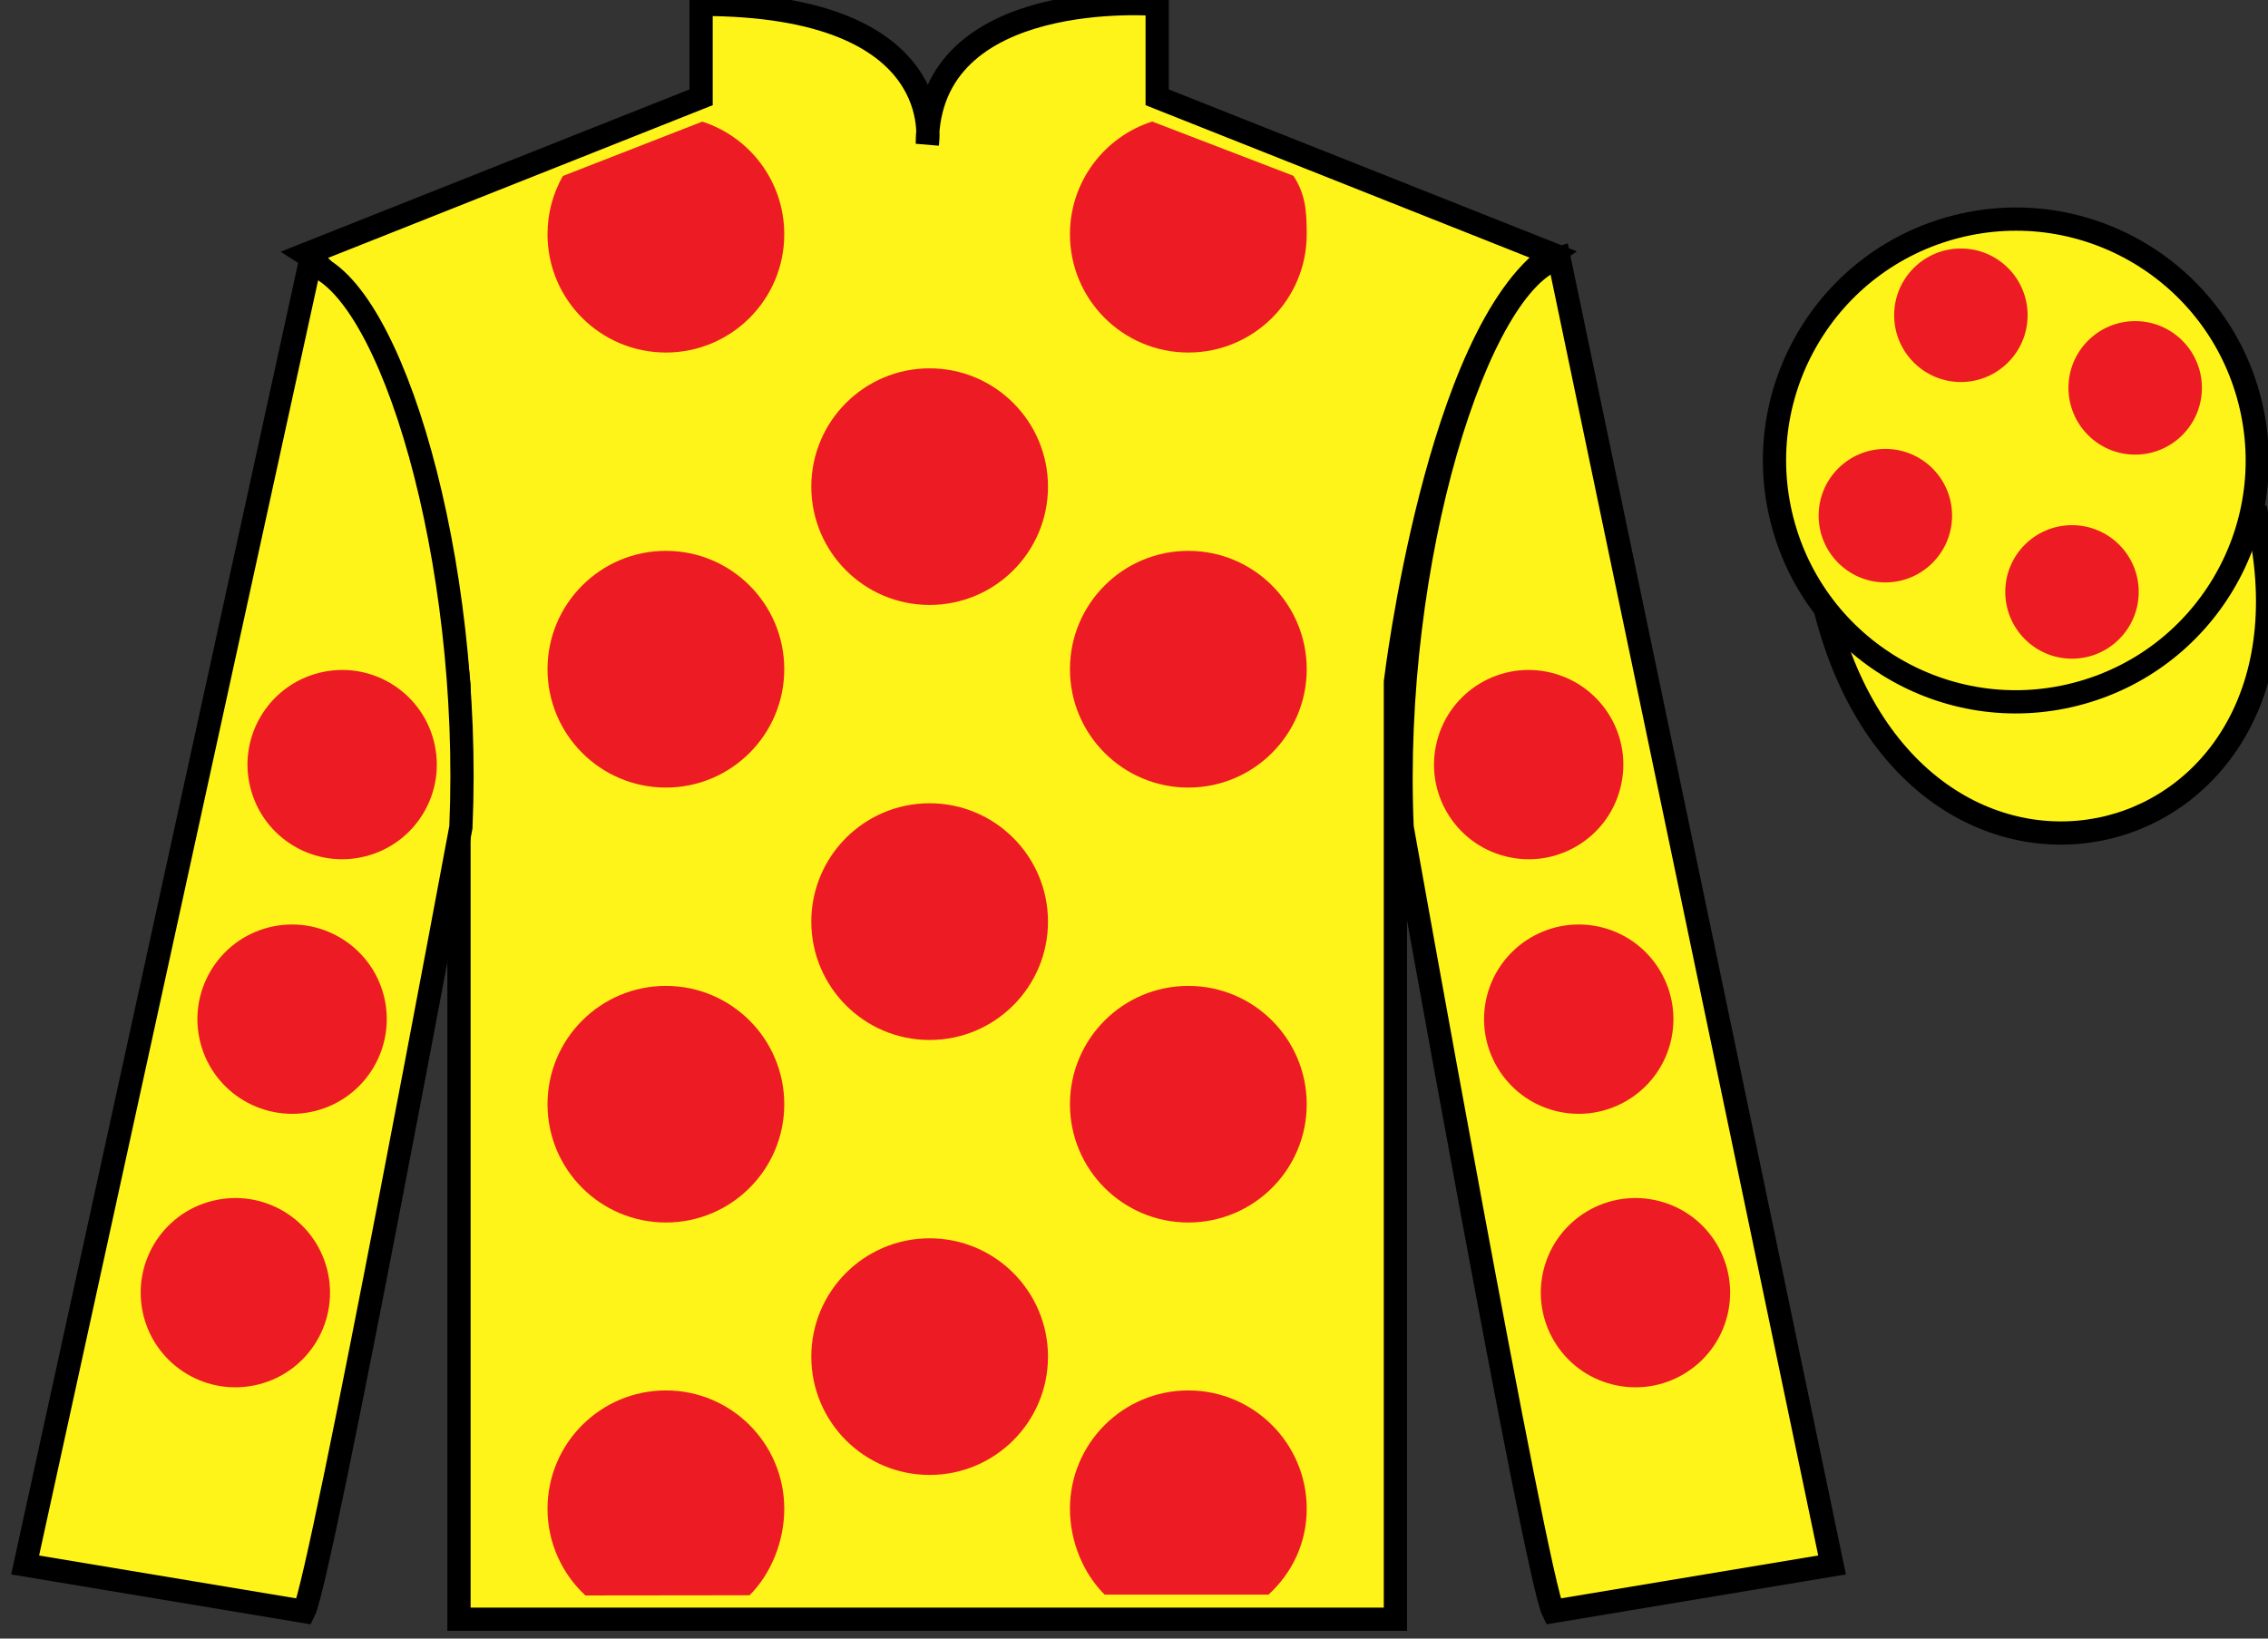
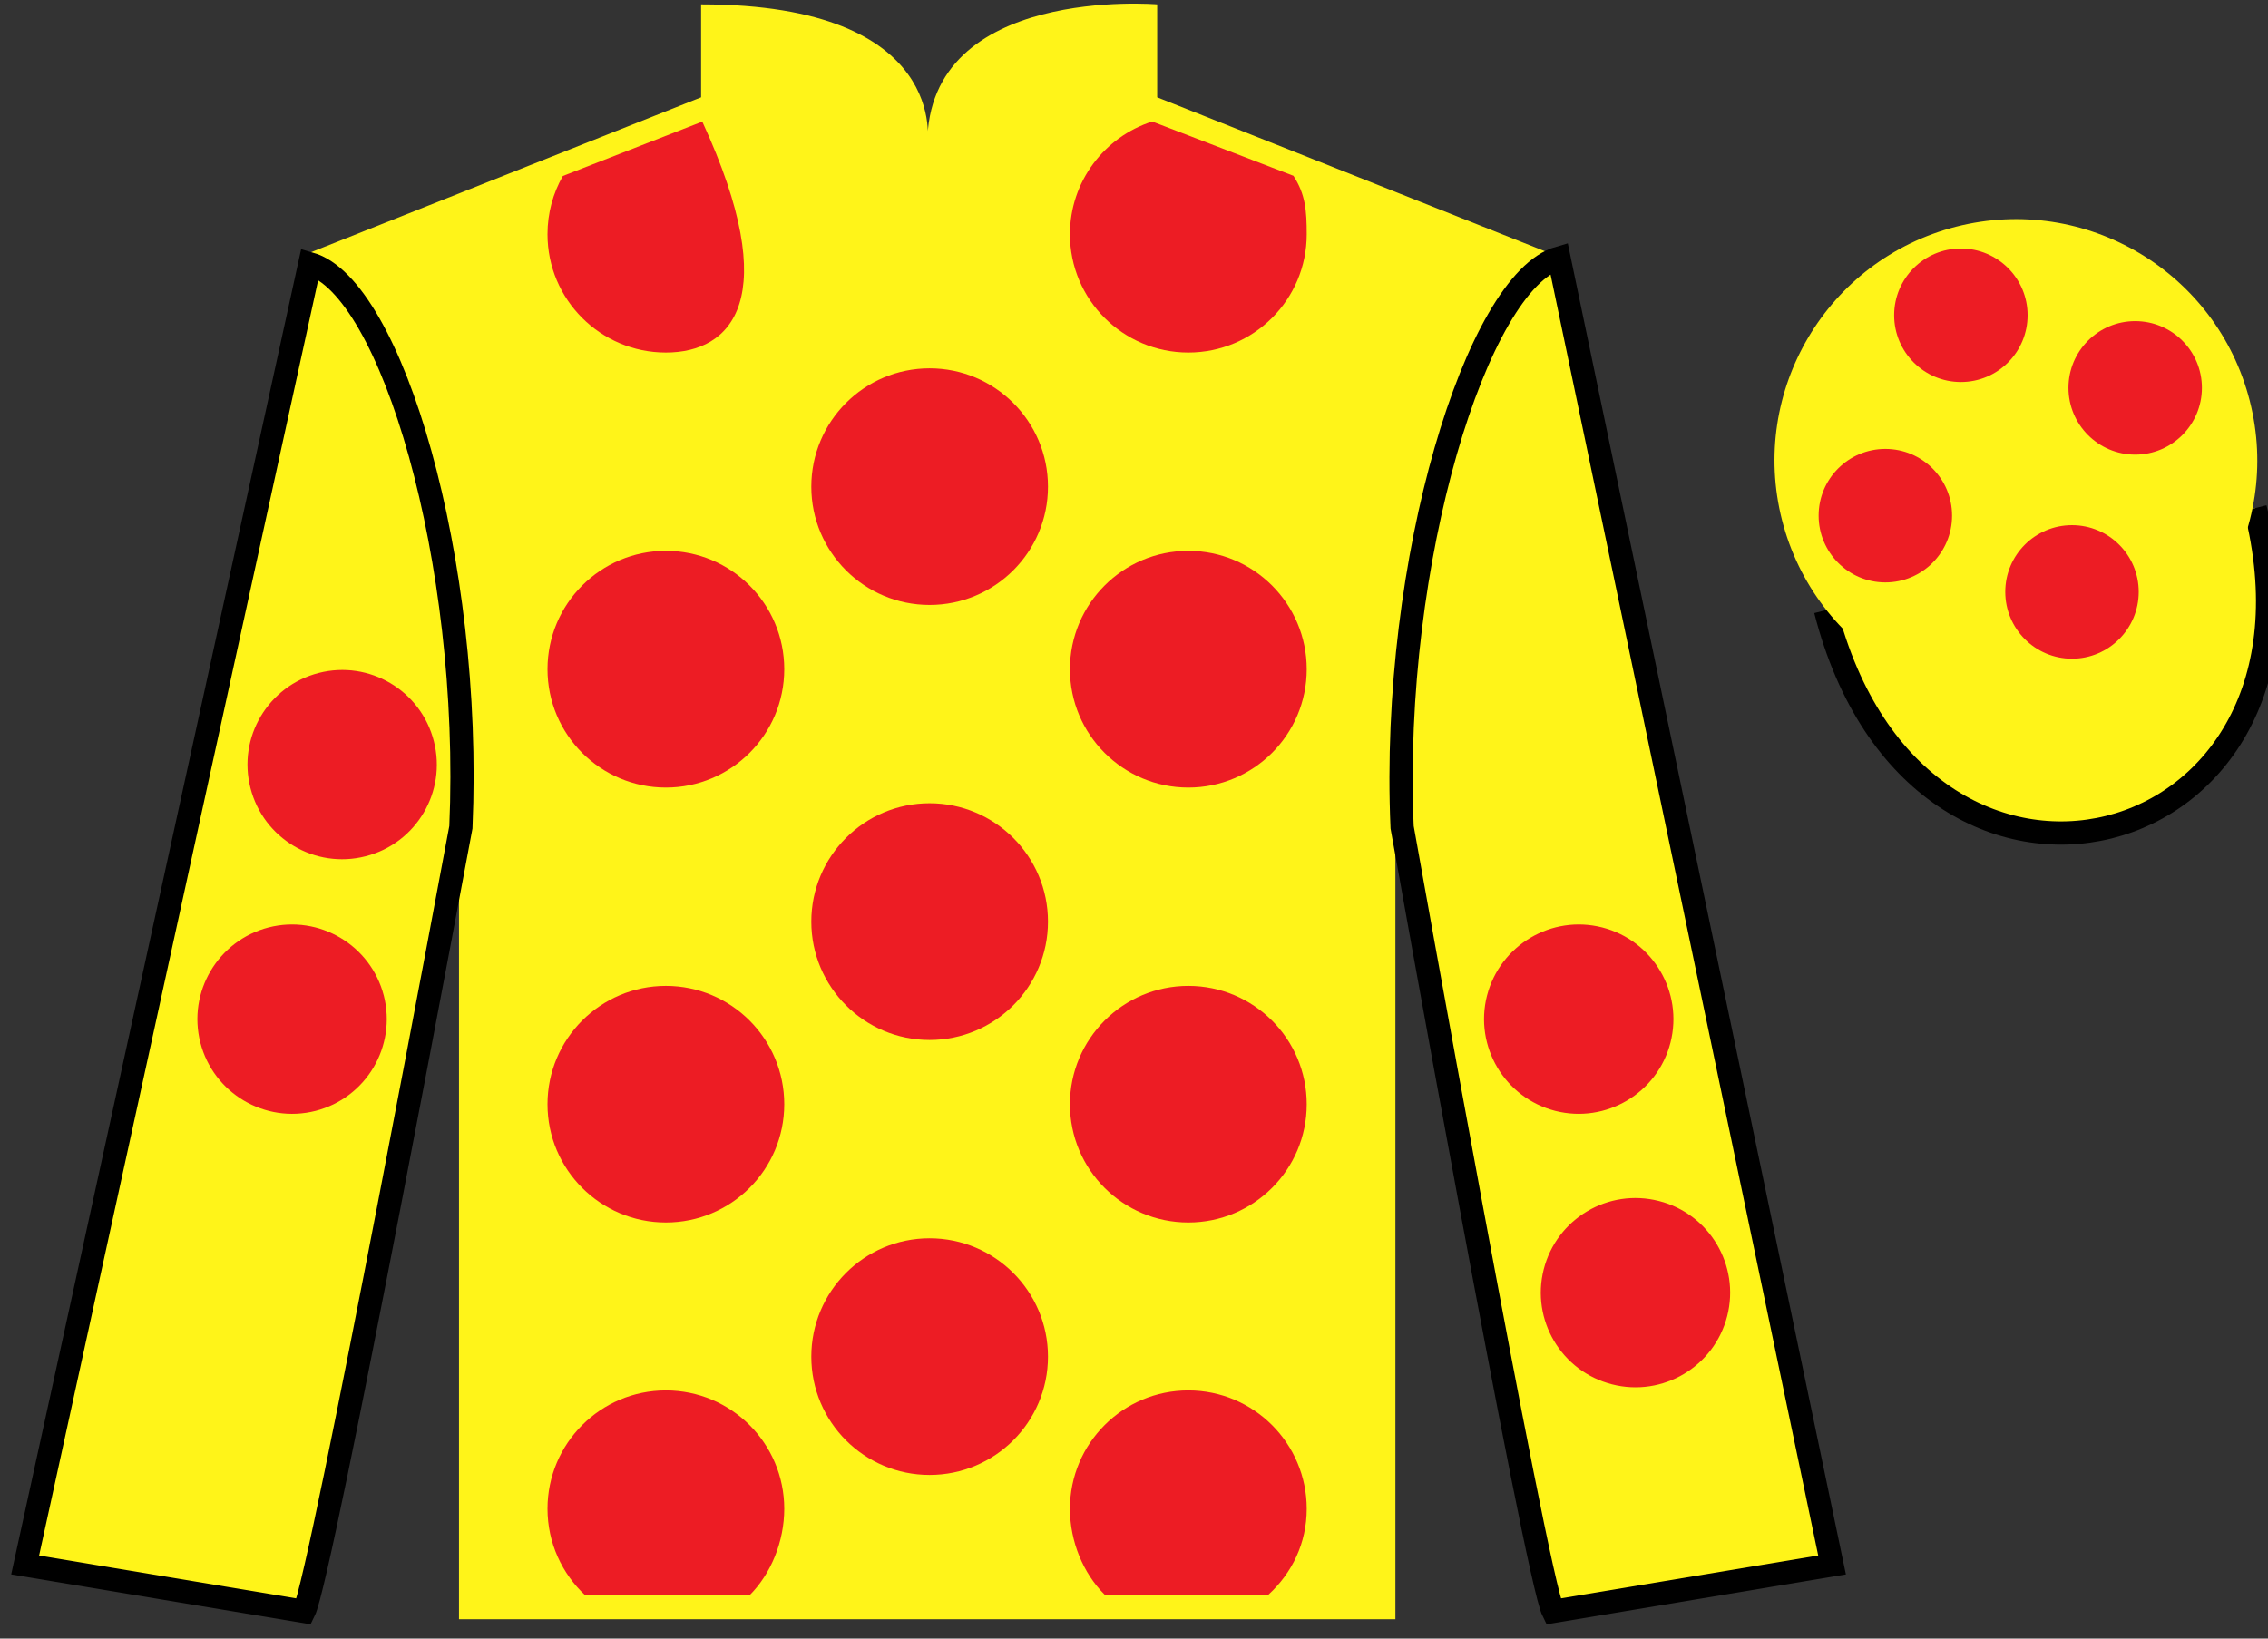
<svg xmlns="http://www.w3.org/2000/svg" width="97.59pt" height="70.52pt" viewBox="0 0 97.59 70.52" version="1.1">
  <rect x="0" y="0" width="97.59" height="70.52" fill="#333333" stroke="none" />
  <g id="surface0">
    <path style=" stroke:none;fill-rule:nonzero;fill:rgb(100%,95.41%,10.001%);fill-opacity:1;" d="M 13.168 10.938 C 13.168 10.938 18.25 14.188 19.75 29.52 C 19.75 29.52 19.75 44.52 19.75 69.688 L 60.043 69.688 L 60.043 29.352 C 60.043 29.352 61.832 14.352 66.793 10.938 L 49.793 4.188 L 49.793 0.188 C 49.793 0.188 39.902 -0.648 39.902 6.188 C 39.902 6.188 40.918 0.188 30.168 0.188 L 30.168 4.188 L 13.168 10.938 " />
-     <path style="fill:none;stroke-width:10;stroke-linecap:butt;stroke-linejoin:miter;stroke:rgb(0%,0%,0%);stroke-opacity:1;stroke-miterlimit:4;" d="M 131.68 595.825 C 131.68 595.825 182.5 563.325 197.5 410.005 C 197.5 410.005 197.5 260.005 197.5 8.325 L 600.43 8.325 L 600.43 411.684 C 600.43 411.684 618.32 561.684 667.93 595.825 L 497.93 663.325 L 497.93 703.325 C 497.93 703.325 399.023 711.684 399.023 643.325 C 399.023 643.325 409.18 703.325 301.68 703.325 L 301.68 663.325 L 131.68 595.825 Z M 131.68 595.825 " transform="matrix(0.1,0,0,-0.1,0,70.52)" />
    <path style=" stroke:none;fill-rule:nonzero;fill:rgb(100%,95.41%,10.001%);fill-opacity:1;" d="M 13.082 69.352 C 13.832 67.852 19.832 35.602 19.832 35.602 C 20.332 24.102 16.832 12.352 13.332 11.352 L 1.082 67.352 L 13.082 69.352 " />
    <path style="fill:none;stroke-width:10;stroke-linecap:butt;stroke-linejoin:miter;stroke:rgb(0%,0%,0%);stroke-opacity:1;stroke-miterlimit:4;" d="M 130.82 11.684 C 138.32 26.684 198.32 349.184 198.32 349.184 C 203.32 464.184 168.32 581.684 133.32 591.684 L 10.82 31.684 L 130.82 11.684 Z M 130.82 11.684 " transform="matrix(0.1,0,0,-0.1,0,70.52)" />
    <path style=" stroke:none;fill-rule:nonzero;fill:rgb(100%,95.41%,10.001%);fill-opacity:1;" d="M 78.832 67.352 L 67.082 11.102 C 63.582 12.102 59.832 24.102 60.332 35.602 C 60.332 35.602 66.082 67.852 66.832 69.352 L 78.832 67.352 " />
    <path style="fill:none;stroke-width:10;stroke-linecap:butt;stroke-linejoin:miter;stroke:rgb(0%,0%,0%);stroke-opacity:1;stroke-miterlimit:4;" d="M 788.32 31.684 L 670.82 594.184 C 635.82 584.184 598.32 464.184 603.32 349.184 C 603.32 349.184 660.82 26.684 668.32 11.684 L 788.32 31.684 Z M 788.32 31.684 " transform="matrix(0.1,0,0,-0.1,0,70.52)" />
    <path style="fill-rule:nonzero;fill:rgb(100%,95.41%,10.001%);fill-opacity:1;stroke-width:10;stroke-linecap:butt;stroke-linejoin:miter;stroke:rgb(0%,0%,0%);stroke-opacity:1;stroke-miterlimit:4;" d="M 785.508 442.583 C 825.234 286.958 1009.18 334.536 970.391 486.528 " transform="matrix(0.1,0,0,-0.1,0,70.52)" />
    <path style=" stroke:none;fill-rule:nonzero;fill:rgb(92.941%,10.979%,14.119%);fill-opacity:1;" d="M 40 26.035 C 42.812 26.035 45.094 23.758 45.094 20.945 C 45.094 18.133 42.812 15.852 40 15.852 C 37.188 15.852 34.91 18.133 34.91 20.945 C 34.91 23.758 37.188 26.035 40 26.035 " />
    <path style=" stroke:none;fill-rule:nonzero;fill:rgb(92.941%,10.979%,14.119%);fill-opacity:1;" d="M 40 44.758 C 42.812 44.758 45.094 42.477 45.094 39.664 C 45.094 36.852 42.812 34.57 40 34.57 C 37.188 34.57 34.91 36.852 34.91 39.664 C 34.91 42.477 37.188 44.758 40 44.758 " />
    <path style=" stroke:none;fill-rule:nonzero;fill:rgb(92.941%,10.979%,14.119%);fill-opacity:1;" d="M 40 63.477 C 42.812 63.477 45.094 61.199 45.094 58.387 C 45.094 55.574 42.812 53.293 40 53.293 C 37.188 53.293 34.91 55.574 34.91 58.387 C 34.91 61.199 37.188 63.477 40 63.477 " />
-     <path style=" stroke:none;fill-rule:nonzero;fill:rgb(92.941%,10.979%,14.119%);fill-opacity:1;" d="M 30.219 5.234 C 32.266 5.895 33.746 7.812 33.746 10.082 C 33.746 12.895 31.465 15.172 28.652 15.172 C 25.84 15.172 23.559 12.895 23.559 10.082 C 23.559 9.168 23.797 8.316 24.219 7.574 L 30.219 5.234 " />
+     <path style=" stroke:none;fill-rule:nonzero;fill:rgb(92.941%,10.979%,14.119%);fill-opacity:1;" d="M 30.219 5.234 C 33.746 12.895 31.465 15.172 28.652 15.172 C 25.84 15.172 23.559 12.895 23.559 10.082 C 23.559 9.168 23.797 8.316 24.219 7.574 L 30.219 5.234 " />
    <path style=" stroke:none;fill-rule:nonzero;fill:rgb(92.941%,10.979%,14.119%);fill-opacity:1;" d="M 28.652 33.895 C 31.465 33.895 33.746 31.613 33.746 28.801 C 33.746 25.988 31.465 23.707 28.652 23.707 C 25.84 23.707 23.559 25.988 23.559 28.801 C 23.559 31.613 25.84 33.895 28.652 33.895 " />
    <path style=" stroke:none;fill-rule:nonzero;fill:rgb(92.941%,10.979%,14.119%);fill-opacity:1;" d="M 28.652 52.613 C 31.465 52.613 33.746 50.336 33.746 47.523 C 33.746 44.711 31.465 42.43 28.652 42.43 C 25.84 42.43 23.559 44.711 23.559 47.523 C 23.559 50.336 25.84 52.613 28.652 52.613 " />
    <path style=" stroke:none;fill-rule:nonzero;fill:rgb(92.941%,10.979%,14.119%);fill-opacity:1;" d="M 55.656 7.566 C 56.172 8.363 56.227 9.066 56.227 10.082 C 56.227 12.895 53.945 15.172 51.133 15.172 C 48.32 15.172 46.039 12.895 46.039 10.082 C 46.039 7.809 47.527 5.887 49.578 5.23 L 55.656 7.566 " />
    <path style=" stroke:none;fill-rule:nonzero;fill:rgb(92.941%,10.979%,14.119%);fill-opacity:1;" d="M 51.133 33.895 C 48.32 33.895 46.039 31.613 46.039 28.801 C 46.039 25.988 48.32 23.707 51.133 23.707 C 53.945 23.707 56.227 25.988 56.227 28.801 C 56.227 31.613 53.945 33.895 51.133 33.895 " />
    <path style=" stroke:none;fill-rule:nonzero;fill:rgb(92.941%,10.979%,14.119%);fill-opacity:1;" d="M 51.133 52.613 C 48.32 52.613 46.039 50.336 46.039 47.523 C 46.039 44.711 48.32 42.43 51.133 42.43 C 53.945 42.43 56.227 44.711 56.227 47.523 C 56.227 50.336 53.945 52.613 51.133 52.613 " />
    <path style=" stroke:none;fill-rule:nonzero;fill:rgb(92.941%,10.979%,14.119%);fill-opacity:1;" d="M 32.254 68.656 C 33.176 67.734 33.746 66.34 33.746 64.934 C 33.746 62.121 31.465 59.84 28.652 59.84 C 25.84 59.84 23.559 62.121 23.559 64.934 C 23.559 66.406 24.188 67.734 25.188 68.664 L 32.254 68.656 " />
    <path style=" stroke:none;fill-rule:nonzero;fill:rgb(92.941%,10.979%,14.119%);fill-opacity:1;" d="M 54.582 68.629 C 55.594 67.699 56.227 66.414 56.227 64.934 C 56.227 62.121 53.945 59.84 51.133 59.84 C 48.32 59.84 46.039 62.121 46.039 64.934 C 46.039 66.34 46.609 67.711 47.531 68.629 L 54.582 68.629 " />
    <path style=" stroke:none;fill-rule:nonzero;fill:rgb(100%,95.41%,10.001%);fill-opacity:1;" d="M 89.309 29.879 C 94.867 28.461 98.223 22.809 96.805 17.25 C 95.387 11.691 89.734 8.336 84.176 9.754 C 78.617 11.172 75.262 16.828 76.68 22.387 C 78.098 27.941 83.754 31.301 89.309 29.879 " />
-     <path style="fill:none;stroke-width:10;stroke-linecap:butt;stroke-linejoin:miter;stroke:rgb(0%,0%,0%);stroke-opacity:1;stroke-miterlimit:4;" d="M 893.086 406.411 C 948.672 420.591 982.227 477.114 968.047 532.7 C 953.867 588.286 897.344 621.841 841.758 607.661 C 786.172 593.481 752.617 536.919 766.797 481.333 C 780.977 425.786 837.539 392.192 893.086 406.411 Z M 893.086 406.411 " transform="matrix(0.1,0,0,-0.1,0,70.52)" />
    <path style=" stroke:none;fill-rule:nonzero;fill:rgb(92.941%,10.979%,14.119%);fill-opacity:1;" d="M 89.156 28.348 C 90.742 28.348 92.027 27.059 92.027 25.473 C 92.027 23.887 90.742 22.602 89.156 22.602 C 87.57 22.602 86.285 23.887 86.285 25.473 C 86.285 27.059 87.57 28.348 89.156 28.348 " />
    <path style=" stroke:none;fill-rule:nonzero;fill:rgb(92.941%,10.979%,14.119%);fill-opacity:1;" d="M 81.125 25.066 C 82.711 25.066 83.996 23.777 83.996 22.191 C 83.996 20.605 82.711 19.32 81.125 19.32 C 79.539 19.32 78.254 20.605 78.254 22.191 C 78.254 23.777 79.539 25.066 81.125 25.066 " />
    <path style=" stroke:none;fill-rule:nonzero;fill:rgb(92.941%,10.979%,14.119%);fill-opacity:1;" d="M 91.875 19.566 C 93.461 19.566 94.746 18.277 94.746 16.691 C 94.746 15.105 93.461 13.82 91.875 13.82 C 90.289 13.82 89.004 15.105 89.004 16.691 C 89.004 18.277 90.289 19.566 91.875 19.566 " />
    <path style=" stroke:none;fill-rule:nonzero;fill:rgb(92.941%,10.979%,14.119%);fill-opacity:1;" d="M 84.375 16.441 C 85.961 16.441 87.246 15.152 87.246 13.566 C 87.246 11.98 85.961 10.695 84.375 10.695 C 82.789 10.695 81.504 11.98 81.504 13.566 C 81.504 15.152 82.789 16.441 84.375 16.441 " />
    <path style=" stroke:none;fill-rule:nonzero;fill:rgb(92.941%,10.979%,14.119%);fill-opacity:1;" d="M 66.922 47.809 C 69.102 48.363 71.32 47.051 71.879 44.871 C 72.434 42.691 71.121 40.473 68.941 39.914 C 66.762 39.359 64.543 40.676 63.984 42.852 C 63.43 45.031 64.742 47.25 66.922 47.809 " />
-     <path style=" stroke:none;fill-rule:nonzero;fill:rgb(92.941%,10.979%,14.119%);fill-opacity:1;" d="M 64.77 36.852 C 66.949 37.41 69.168 36.094 69.723 33.914 C 70.281 31.734 68.965 29.52 66.785 28.961 C 64.605 28.402 62.387 29.719 61.832 31.898 C 61.273 34.078 62.59 36.297 64.77 36.852 " />
    <path style=" stroke:none;fill-rule:nonzero;fill:rgb(92.941%,10.979%,14.119%);fill-opacity:1;" d="M 69.363 59.578 C 71.543 60.137 73.762 58.82 74.32 56.641 C 74.875 54.461 73.562 52.242 71.383 51.688 C 69.203 51.129 66.984 52.445 66.426 54.625 C 65.871 56.805 67.184 59.023 69.363 59.578 " />
    <path style=" stroke:none;fill-rule:nonzero;fill:rgb(92.941%,10.979%,14.119%);fill-opacity:1;" d="M 13.578 47.809 C 11.398 48.363 9.18 47.051 8.621 44.871 C 8.066 42.691 9.379 40.473 11.559 39.914 C 13.738 39.359 15.957 40.676 16.516 42.852 C 17.07 45.031 15.758 47.25 13.578 47.809 " />
    <path style=" stroke:none;fill-rule:nonzero;fill:rgb(92.941%,10.979%,14.119%);fill-opacity:1;" d="M 15.73 36.852 C 13.551 37.41 11.332 36.094 10.777 33.914 C 10.219 31.734 11.535 29.52 13.715 28.961 C 15.895 28.402 18.113 29.719 18.668 31.898 C 19.227 34.078 17.91 36.297 15.73 36.852 " />
-     <path style=" stroke:none;fill-rule:nonzero;fill:rgb(92.941%,10.979%,14.119%);fill-opacity:1;" d="M 11.137 59.578 C 8.957 60.137 6.738 58.82 6.18 56.641 C 5.625 54.461 6.938 52.242 9.117 51.688 C 11.297 51.129 13.516 52.445 14.074 54.625 C 14.629 56.805 13.316 59.023 11.137 59.578 " />
  </g>
</svg>